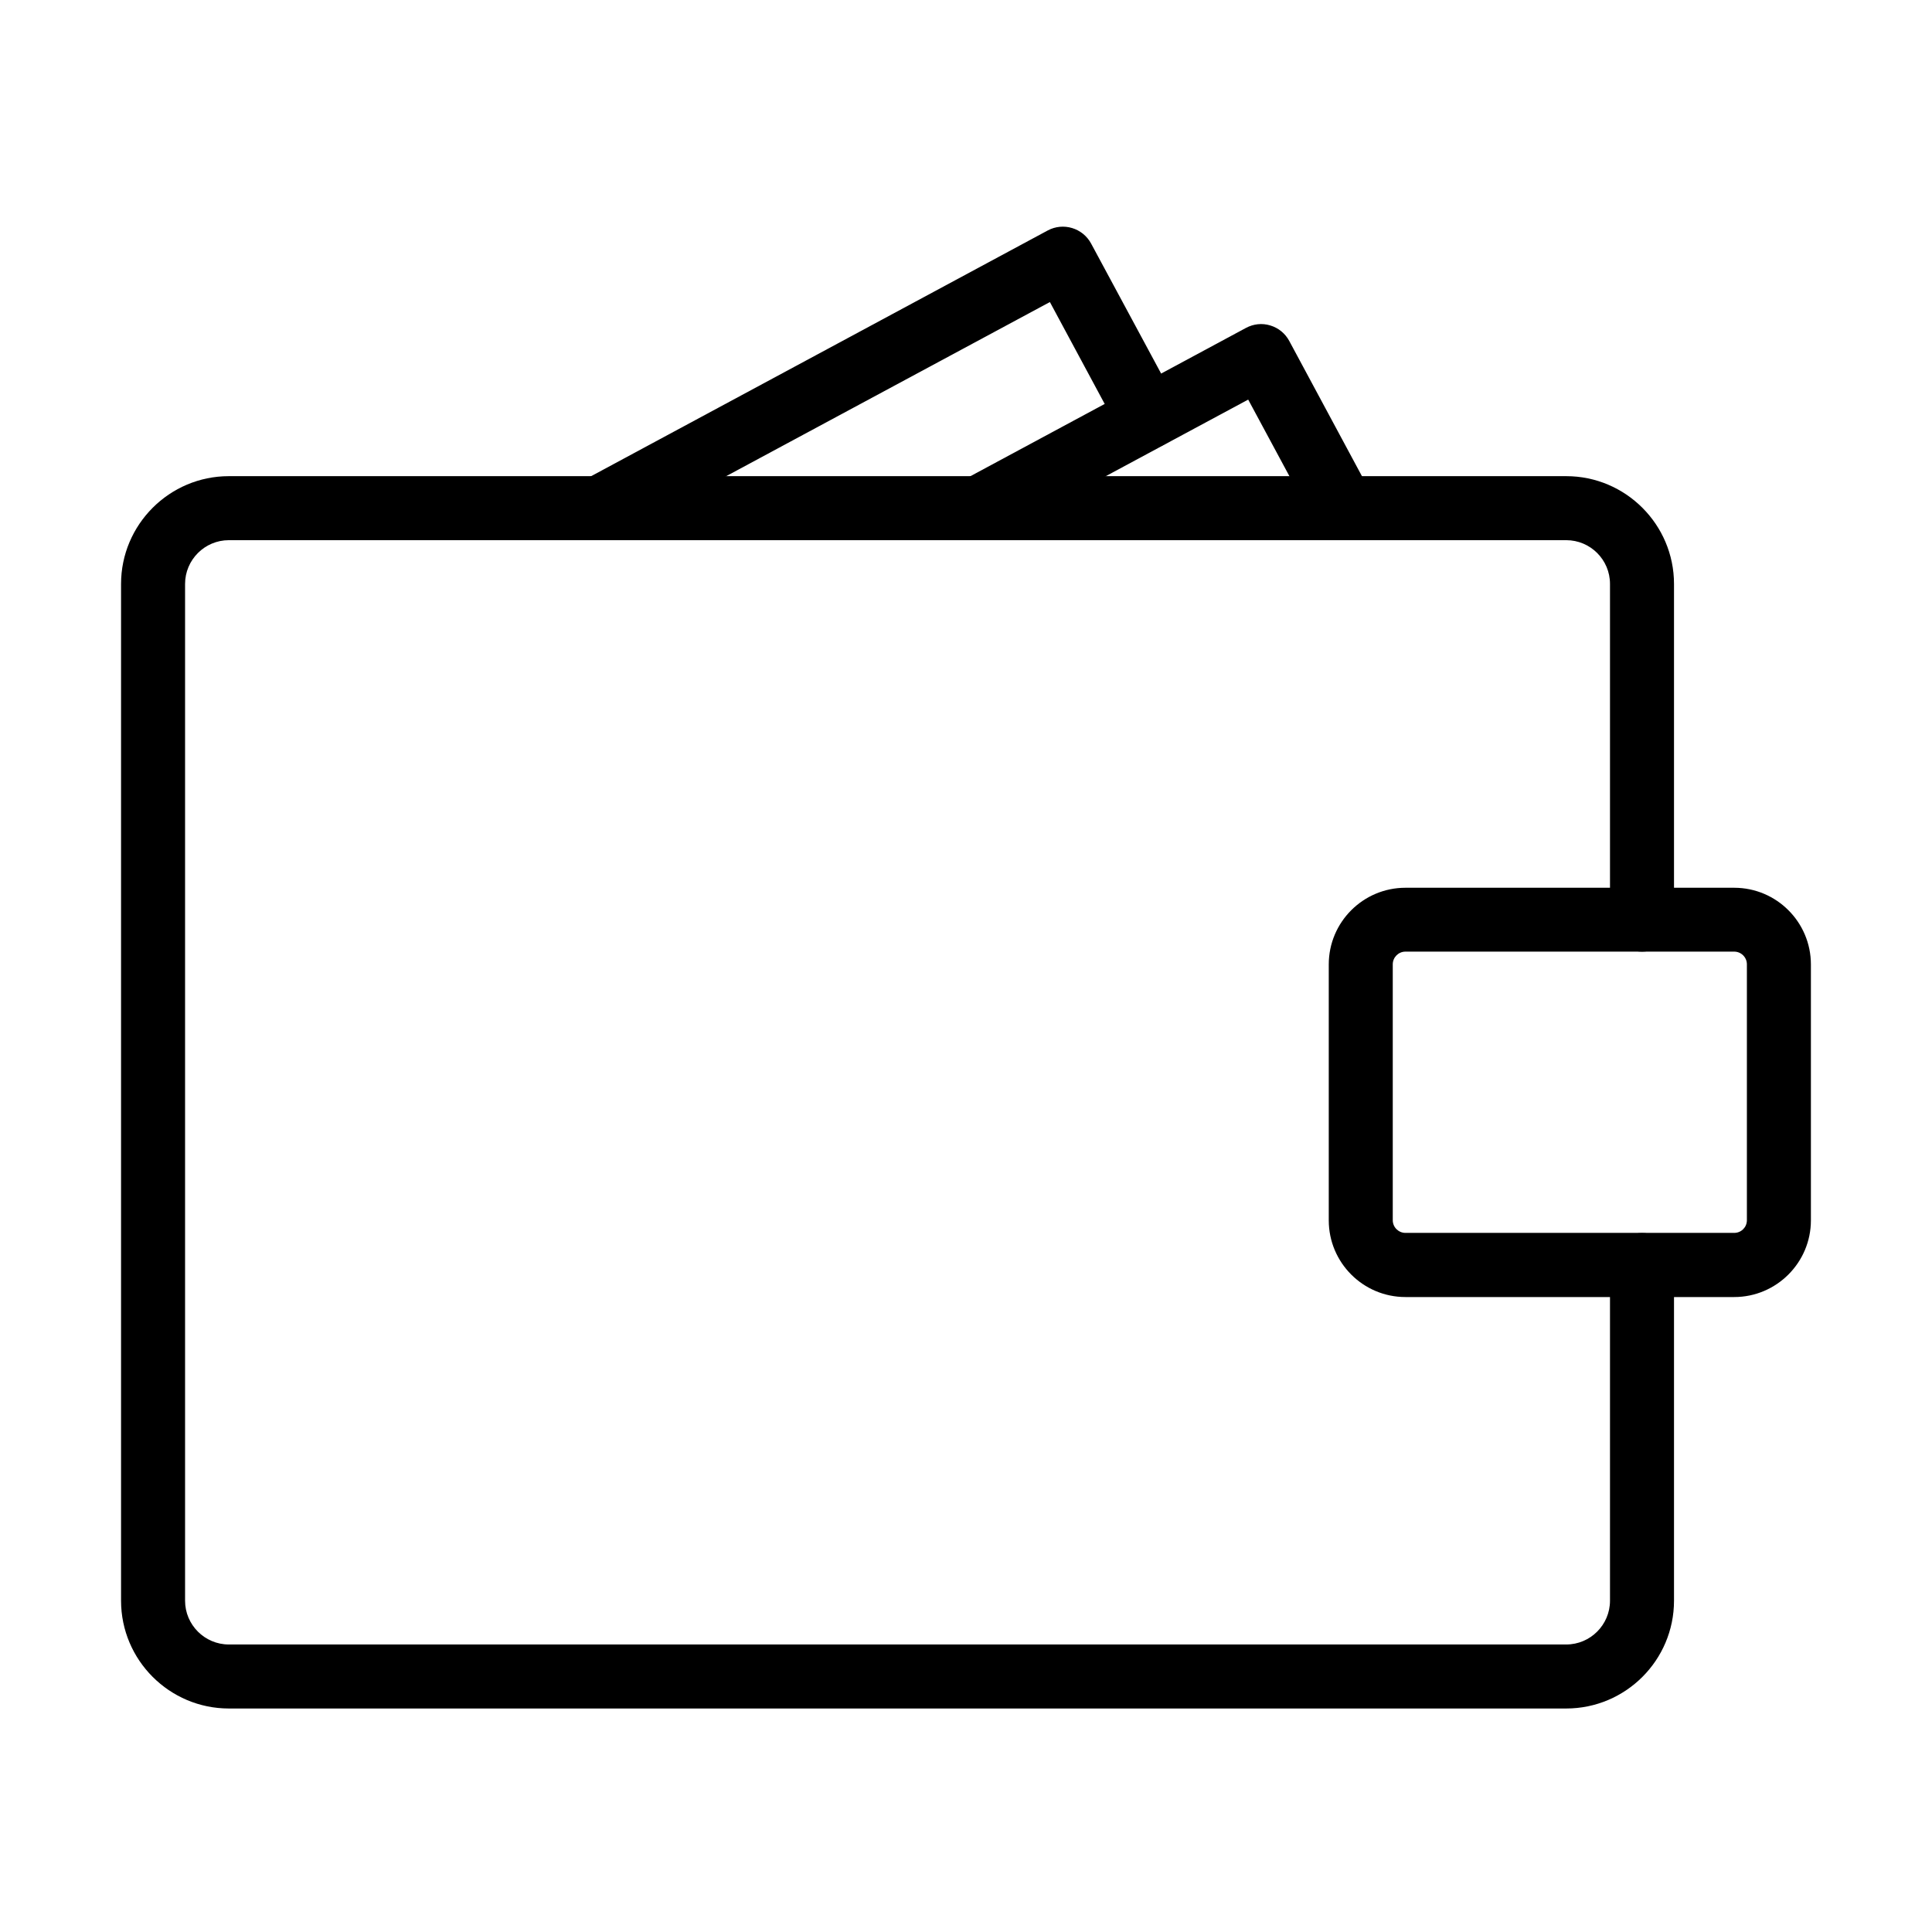
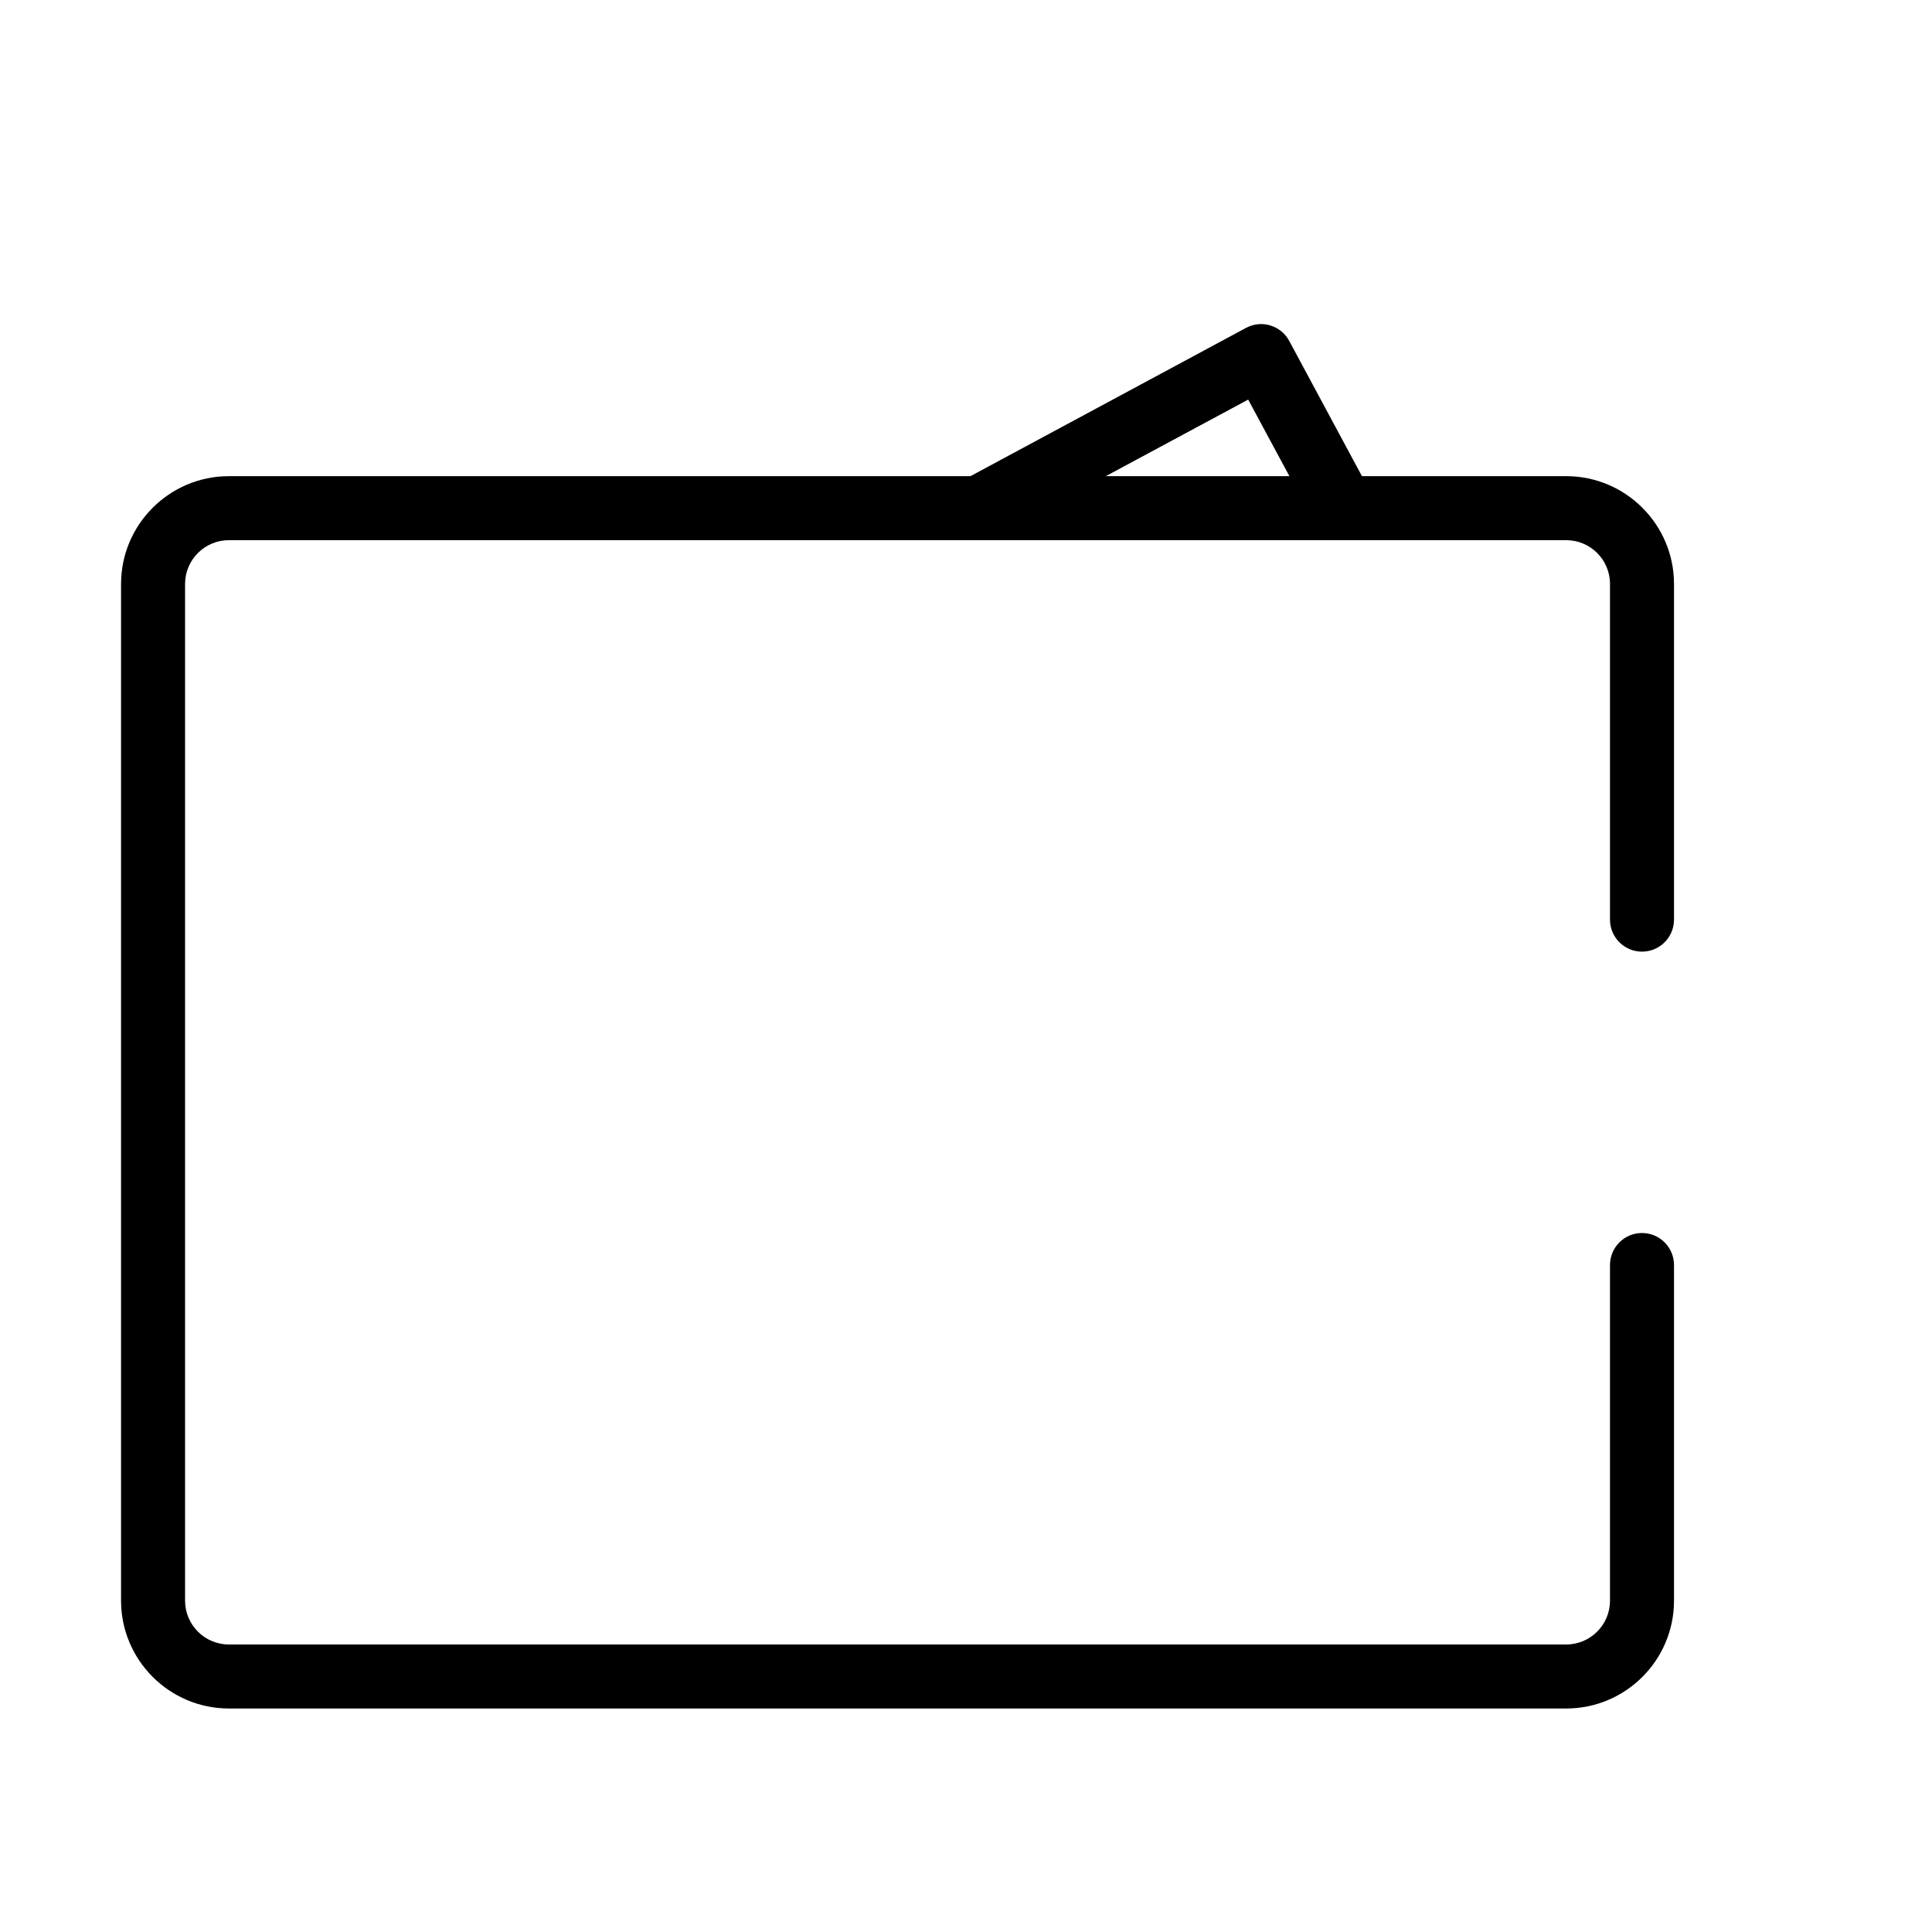
<svg xmlns="http://www.w3.org/2000/svg" fill="#000000" width="800px" height="800px" version="1.1" viewBox="144 144 512 512">
  <g>
    <path d="m559.06 596.77h-354.41c-15.742 0-28.57-12.824-28.57-28.566v-269.45c0-15.742 12.828-28.566 28.57-28.566h354.41c15.742 0 28.57 12.824 28.57 28.566v88.957c0 4.684-3.801 8.484-8.484 8.484-4.68 0-8.48-3.801-8.48-8.484v-88.957c0-6.414-5.191-11.602-11.605-11.602h-354.41c-6.414 0-11.605 5.223-11.605 11.602v269.45c0 6.379 5.191 11.602 11.605 11.602h354.41c6.414 0 11.605-5.223 11.605-11.602v-88.957c0-4.684 3.801-8.484 8.48-8.484 4.684 0 8.484 3.801 8.484 8.484v88.957c0 15.777-12.828 28.566-28.57 28.566z" />
-     <path d="m603.58 487.73h-87.121c-11.23 0-20.324-9.129-20.324-20.324v-67.82c0-11.23 9.129-20.32 20.324-20.32h87.121c11.23 0 20.328 9.125 20.328 20.32v67.82c0 11.195-9.129 20.324-20.328 20.324zm-87.121-91.539c-1.863 0-3.363 1.527-3.363 3.359v67.824c0 1.863 1.531 3.356 3.363 3.356h87.121c1.867 0 3.363-1.492 3.363-3.356v-67.824c0-1.867-1.531-3.359-3.363-3.359z" />
-     <path d="m302.84 287.15c-3.019 0-5.934-1.629-7.461-4.481-2.207-4.137-0.68-9.262 3.461-11.5l122.81-66.09c4.106-2.207 9.266-0.68 11.504 3.461l22.566 41.898c2.203 4.141 0.676 9.262-3.465 11.504-4.106 2.203-9.266 0.68-11.504-3.461l-18.52-34.438-115.35 62.051c-1.289 0.715-2.684 1.055-4.043 1.055z" />
    <path d="m499.89 287.15c-3.019 0-5.938-1.629-7.465-4.481l-17.641-32.773-67.383 36.234c-4.106 2.207-9.266 0.68-11.508-3.461-2.203-4.141-0.676-9.262 3.465-11.5l74.844-40.273c1.969-1.051 4.273-1.324 6.445-0.645 2.172 0.645 3.969 2.141 5.019 4.106l21.652 40.273c2.207 4.137 0.676 9.262-3.461 11.5-1.258 0.68-2.613 1.02-3.969 1.02z" />
  </g>
</svg>